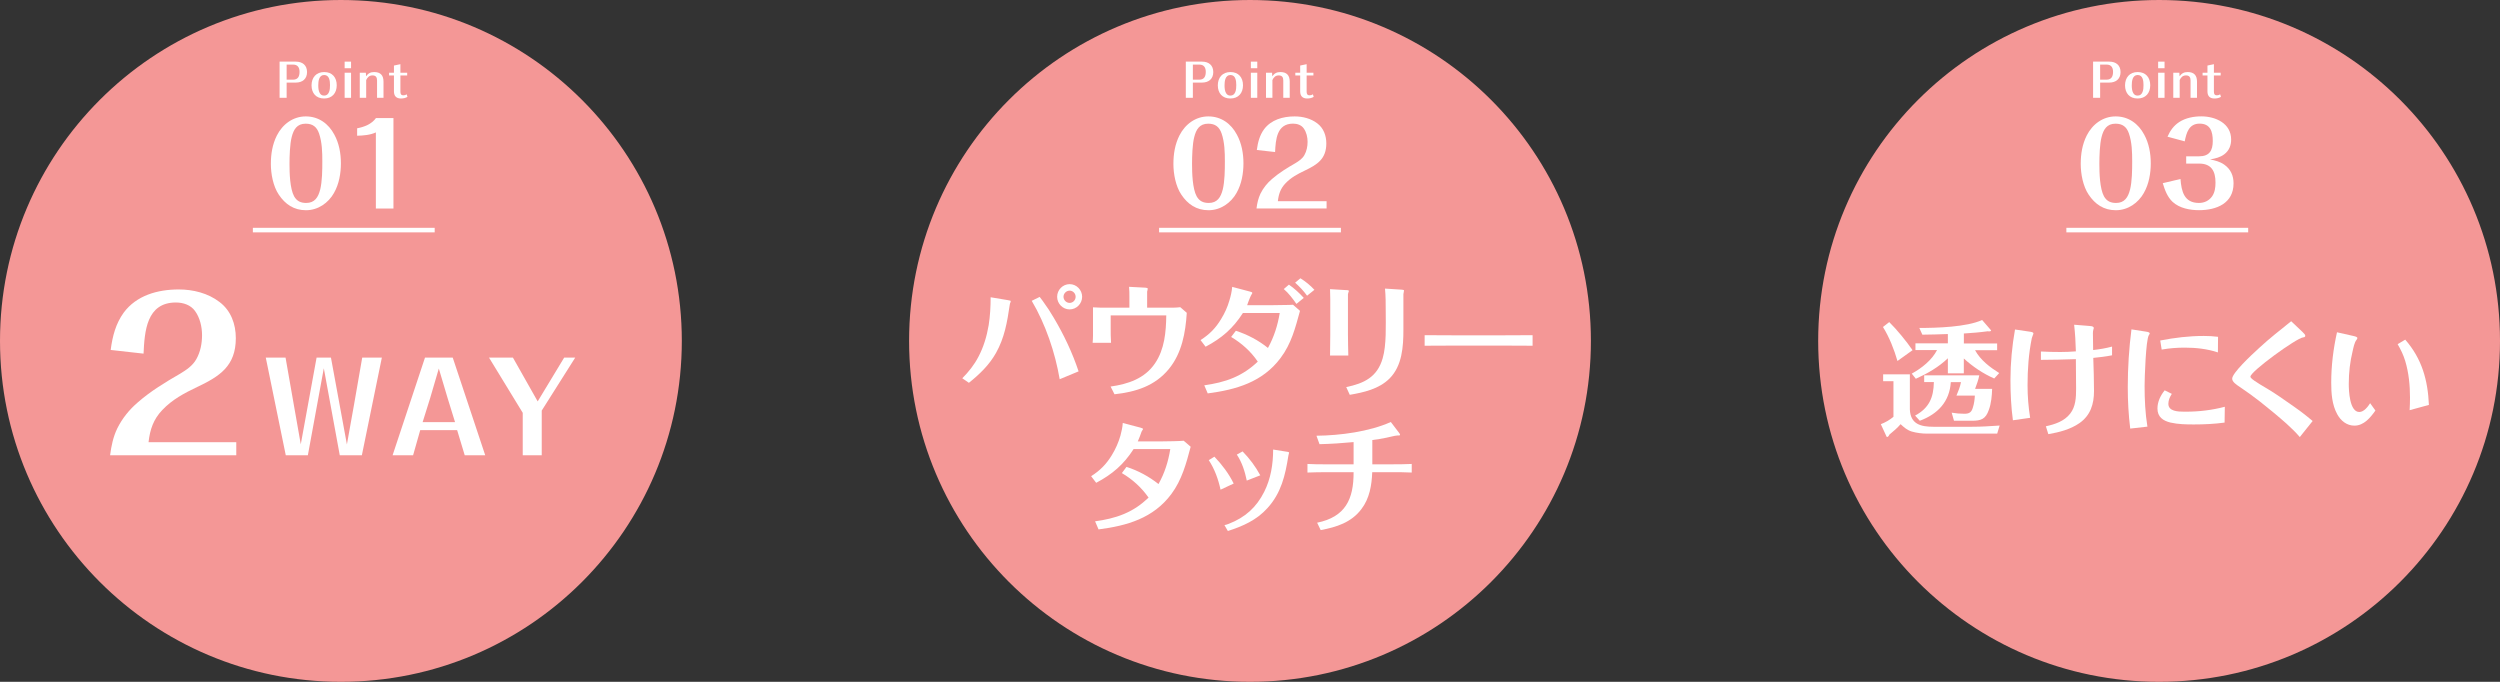
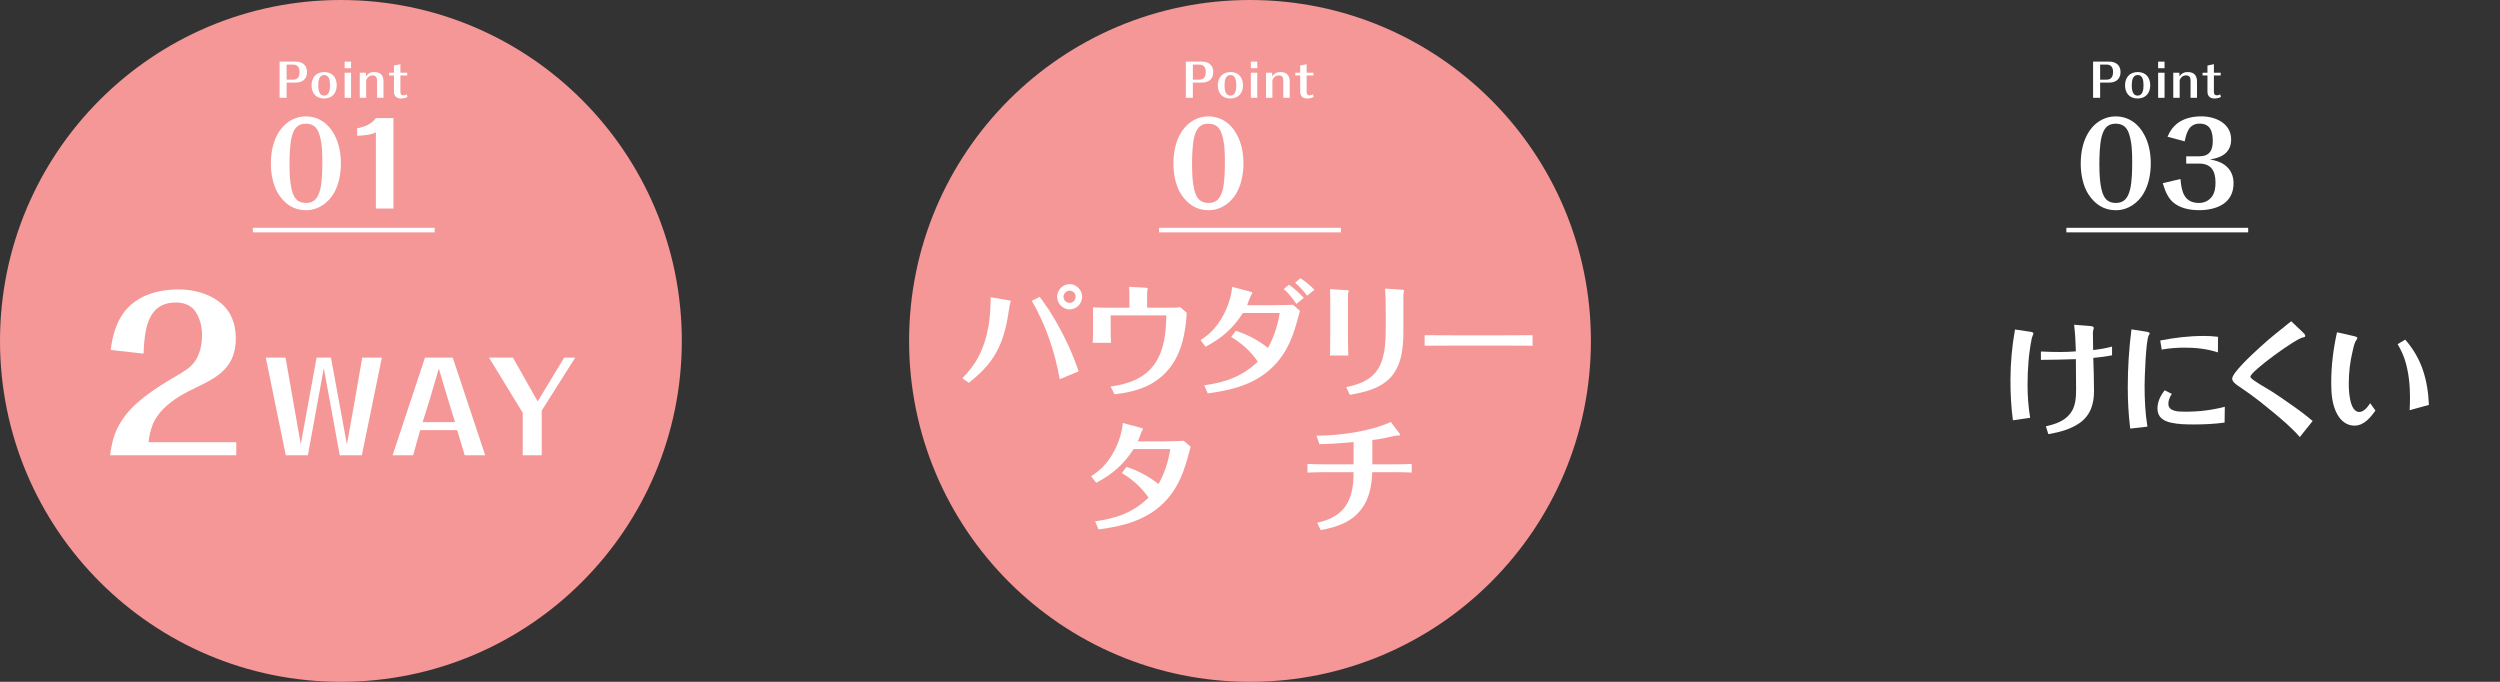
<svg xmlns="http://www.w3.org/2000/svg" id="_レイヤー_2" data-name="レイヤー 2" viewBox="0 0 550 150">
  <rect x="0" y="0" width="550" height="150" fill="#333333" stroke="none" />
  <defs>
    <style>
      .cls-1 {
        fill: #fff;
      }

      .cls-1, .cls-2 {
        stroke-width: 0px;
      }

      .cls-2 {
        fill: #f49796;
      }
    </style>
  </defs>
  <g id="_レイヤー_1-2" data-name="レイヤー 1">
    <g>
      <circle class="cls-2" cx="75" cy="75" r="75" />
      <g>
        <path class="cls-1" d="m24.35,76.99c.4-3.06,1.12-5.8,2.88-8.23,2.79-3.74,7.38-5.08,12.1-5.08,3.15,0,6.43.81,8.95,2.75,2.52,1.89,3.6,4.86,3.6,7.96,0,6.17-3.6,8.42-8.5,10.75-2.83,1.35-5.49,2.75-7.69,5.08-1.93,2.02-2.7,4.27-3.01,7.06h19.3v2.88h-27.76c.27-2.07.67-4,1.57-5.89,1.12-2.25,2.65-4.14,4.54-5.76,2.83-2.47,6.03-4.41,9.31-6.3,1.4-.85,2.74-1.75,3.55-3.19.9-1.58,1.26-3.46,1.26-5.27s-.45-3.82-1.53-5.31c-.95-1.35-2.61-1.89-4.23-1.89-6.48,0-6.88,6.39-7.11,11.25l-7.24-.81Z" />
        <path class="cls-1" d="m62.82,78.67l1.84,10.5,1.51,8.58,3.48-19.08h3.16l3.51,19.11,1.59-8.88,1.78-10.23h4.32l-4.4,21.49h-4.86l-3.51-19.14-3.51,19.14h-4.86l-4.4-21.49h4.35Z" />
        <path class="cls-1" d="m90.88,100.16h-4.51l7.13-21.49h6.1l7.15,21.49h-4.51l-1.67-5.53h-8.12l-1.57,5.53Zm9.23-7.29l-1.65-5.34-1.92-6.45-1.89,6.45-1.67,5.34h7.13Z" />
        <path class="cls-1" d="m112.84,78.67l5.45,9.64,5.83-9.64h2.43l-7.37,11.66v9.83h-4.18v-9.34l-7.42-12.15h5.26Z" />
      </g>
      <g>
        <g>
          <path class="cls-1" d="m63.06,21.52h-1.55v-7.96h3.58c1.45,0,2.46.79,2.46,2.3s-1.02,2.31-2.47,2.31h-2.02v3.35Zm1.4-3.99c1.11,0,1.44-.74,1.44-1.73,0-.93-.4-1.59-1.41-1.59h-1.43v3.32h1.4Z" />
          <path class="cls-1" d="m71.32,15.85c1.77,0,2.76,1.19,2.76,2.91s-1.01,2.91-2.78,2.91-2.76-1.18-2.76-2.89,1.01-2.93,2.78-2.93Zm-1.3,2.92c0,.58.05,1.24.33,1.71.23.38.52.55.96.55.54,0,.86-.28,1.07-.77.2-.46.22-1.06.22-1.55,0-.88-.12-2.21-1.28-2.21s-1.3,1.37-1.3,2.27Z" />
          <path class="cls-1" d="m77.23,13.56v1.45h-1.41v-1.45h1.41Zm0,2.44v5.52h-1.41v-5.52h1.41Z" />
          <path class="cls-1" d="m80.56,21.52h-1.41v-5.52h1.34l.04.78c.47-.65,1-.93,1.79-.93,1.39,0,2.05.73,2.05,2.1v3.57h-1.42v-3.83c0-.69-.27-1.1-1-1.1-.68,0-1.1.39-1.39,1.02v3.91Z" />
          <path class="cls-1" d="m89.64,21.31c-.41.26-.94.36-1.43.36-1.03,0-1.54-.55-1.54-1.57v-3.5h-1.07v-.6h1.07v-1.58l1.42-.3v1.88h1.49v.6h-1.49v3.56c0,.5.13.81.68.81.26,0,.49-.08.7-.22l.17.56Z" />
        </g>
        <g>
          <path class="cls-1" d="m73.51,42.4c-1.27,2.27-3.55,3.85-6.2,3.85s-4.57-1.32-5.97-3.42c-1.25-1.85-1.75-4.57-1.75-6.77s.35-4.32,1.32-6.25c1.25-2.47,3.55-4.2,6.37-4.2s5,1.6,6.27,4c1.05,1.92,1.45,4.15,1.45,6.32s-.4,4.55-1.5,6.47Zm-3.07-.67c.45-1.9.47-4.27.47-6.25s-.05-4.17-.72-6.12c-.5-1.45-1.4-2.15-2.95-2.15-1.9,0-2.65,1.27-3.07,2.95-.4,1.52-.48,4.27-.48,5.87,0,2,.08,5.45,1.02,7.17.6,1.05,1.45,1.45,2.65,1.45,1.87,0,2.65-1.25,3.07-2.92Z" />
          <path class="cls-1" d="m78.56,28.23c1.57-.3,3.17-.9,4.15-2.25h3.85v19.9h-3.87v-16.75c-1.22.58-2.8.7-4.12.73v-1.62Z" />
        </g>
        <rect class="cls-1" x="55.63" y="50.12" width="40" height="1" />
      </g>
    </g>
    <g>
      <circle class="cls-2" cx="275" cy="75" r="75" />
      <g>
        <path class="cls-1" d="m221.82,66.05c.38.05.54.11.54.22,0,.08-.03.19-.05.24-.05.11-.14.24-.16.51-.57,3.89-1.16,7.29-3.02,10.61-1.48,2.65-3.62,4.7-5.97,6.59l-1.46-1c1.4-1.4,2.62-2.94,3.54-4.7,1.16-2.19,1.86-4.56,2.27-6.99.32-2.02.43-4.08.43-6.13l3.89.65Zm11.31,17.38c-1-5.88-3.1-12.09-6.15-17.25l1.75-.86c.13.19.43.57.65.86,1.05,1.46,1.67,2.38,2.48,3.78,2.21,3.73,4.05,7.61,5.43,11.74l-4.16,1.73Zm2.19-20.92c1.51,0,2.75,1.27,2.75,2.78s-1.24,2.78-2.75,2.78-2.75-1.27-2.75-2.78,1.24-2.78,2.75-2.78Zm0,1.43c-.73,0-1.35.62-1.35,1.35s.62,1.35,1.35,1.35,1.32-.62,1.32-1.35-.59-1.35-1.32-1.35Z" />
        <path class="cls-1" d="m252.01,63.29c.32.03.49.08.49.22,0,.11-.03.24-.05.35-.05.11-.08.22-.08.35v3.48h4.29c1,0,2.02.03,3-.11l1.43,1.24c-.27,4.37-1.08,8.88-3.94,12.36-3.08,3.75-7.31,5.05-11.96,5.56l-.86-1.7c3.83-.54,7.5-1.75,9.77-5.1,2.11-3.1,2.43-6.91,2.48-10.55h-12.23v2.7c0,1.11,0,2.21.08,3.32h-4.05c.11-1.08.08-2.21.08-3.32v-4.48c1.03.08,2.05.08,3.1.08h4.91v-2.35c0-.76,0-1.51-.08-2.24l3.62.19Z" />
        <path class="cls-1" d="m271.9,72.77c2.56.84,4.94,2.08,7.05,3.78,1.35-2.46,2.13-4.94,2.59-7.69h-8.1c-2.19,3.4-4.64,5.53-8.21,7.42l-1.11-1.46c1.97-1.27,3.32-2.62,4.53-4.64.78-1.27,1.4-2.62,1.81-4.05.3-.97.54-2,.62-3.02l3.89,1.03c.32.08.54.16.54.32,0,.05-.08.19-.14.27-.14.22-.24.46-.41.84-.16.4-.46,1.16-.59,1.57h5.53c.94,0,3.05-.05,3.37-.05.54,0,.86-.03,1.19-.05l1.54,1.35c-1.03,3.73-1.89,7.21-4.29,10.39-3.97,5.29-9.72,6.94-16.01,7.77l-.76-1.78c2.21-.32,4.35-.78,6.4-1.65s3.78-2.05,5.37-3.56c-1.51-2.24-3.54-4.05-5.86-5.43l1.03-1.35Zm11.66-10.15c1.21.84,2.29,1.84,3.27,2.92l-1.62,1.32c-.81-1.16-1.7-2.35-2.78-3.27l1.13-.97Zm3.99,2.43c-.76-1.05-1.65-2-2.62-2.86l1.16-.97c1.13.7,2.19,1.57,3.08,2.54l-1.62,1.3Z" />
        <path class="cls-1" d="m296.25,63.81c.32.03.49.05.49.22,0,.08-.03.16-.08.27-.05.11-.11.35-.11.41v8.91c0,1.54.05,3.05.08,4.59h-4.02c.03-1.54.05-3.08.05-4.62v-7.77c0-.76-.03-1.48-.05-2.21l3.64.22Zm12.2-.08c.32.03.43.08.43.19,0,.08-.03.19-.05.32-.03.13-.08.4-.08.46v7.83c0,3.73-.27,7.99-3.08,10.77-2.32,2.29-5.61,3.02-8.72,3.56l-.78-1.7c3.91-.81,6.83-2.19,8.02-6.34.86-2.92.67-7.29.67-10.39,0-1.62,0-3.29-.16-4.94l3.75.24Z" />
        <path class="cls-1" d="m320.11,73.77h10.28c2.24-.03,4.51-.03,6.78-.03v2.32c-2.24-.03-4.48-.03-6.69-.03h-10.28c-2.27,0-4.51,0-6.78.03v-2.32c2.24,0,4.45.03,6.69.03Z" />
        <path class="cls-1" d="m247.82,102.71c2.59.84,4.94,2.11,7.05,3.78,1.35-2.4,2.16-4.97,2.59-7.69h-8.07c-2.19,3.4-4.67,5.53-8.23,7.42l-1.11-1.46c1.97-1.24,3.35-2.65,4.56-4.64.81-1.32,1.46-2.78,1.89-4.29.24-.92.46-1.84.51-2.78l3.89,1.03c.38.11.57.19.57.32,0,.05-.14.24-.24.41-.05.08-.14.24-.24.59-.08.24-.38,1.05-.67,1.7h5.53c1,0,3.75-.05,4.56-.14l1.54,1.32c-.97,3.67-1.94,7.31-4.26,10.42-3.97,5.32-9.74,6.96-16.01,7.77l-.76-1.78c2.19-.3,4.32-.76,6.37-1.62,2.16-.92,3.7-2,5.4-3.59-1.54-2.21-3.56-4.05-5.88-5.4l1.03-1.38Z" />
-         <path class="cls-1" d="m268.52,107.73c-.49-2.29-1.3-4.53-2.59-6.5l1.24-.76c1.67,1.75,3.19,3.75,4.24,5.91l-2.89,1.35Zm.86,7.8c.32-.08.65-.16.97-.3,3.56-1.38,6.07-3.62,7.77-7.02,1.46-2.89,1.97-6.1,1.97-9.31l3.21.51c.16.03.3.08.3.19,0,.03-.05.22-.08.32-.03.11-.05.22-.08.35-.68,4.32-1.57,8.18-4.59,11.5-2.38,2.65-5.4,3.99-8.72,5.05l-.76-1.3Zm4.91-9.8c-.41-2-1.05-4.02-2.19-5.72l1.27-.7c1.54,1.57,2.86,3.35,3.89,5.26l-2.97,1.16Z" />
        <path class="cls-1" d="m289.75,115c6.21-1.27,8.07-5.13,8.04-11.12h-6.02c-1.38,0-2.75.03-4.13.08v-1.89c1.35.08,2.7.08,4.05.08h6.1v-4.89c-2.48.24-4.99.4-7.5.46l-.67-1.86c5.16-.05,11.63-.89,16.36-3.02l1.73,2.27c.11.13.3.4.3.54,0,.11-.08.16-.32.16h-.3c-.57.03-1.78.38-2.4.49-1.03.22-2.05.38-3.08.51v5.34h4.08c1.54,0,3.05,0,4.59-.08v1.89c-1.51-.08-3.02-.08-4.51-.08h-4.18c-.11,2.89-.59,5.78-2.38,8.12-2.21,2.94-5.48,3.97-8.96,4.62l-.78-1.62Z" />
      </g>
      <g>
        <g>
          <path class="cls-1" d="m262.43,21.52h-1.55v-7.96h3.58c1.45,0,2.46.79,2.46,2.3s-1.02,2.31-2.47,2.31h-2.02v3.35Zm1.4-3.99c1.11,0,1.44-.74,1.44-1.73,0-.93-.4-1.59-1.41-1.59h-1.43v3.32h1.4Z" />
          <path class="cls-1" d="m270.7,15.85c1.77,0,2.76,1.19,2.76,2.91s-1.01,2.91-2.78,2.91-2.76-1.18-2.76-2.89,1.01-2.93,2.78-2.93Zm-1.3,2.92c0,.58.05,1.24.33,1.71.23.38.52.55.96.55.54,0,.86-.28,1.07-.77.2-.46.22-1.06.22-1.55,0-.88-.12-2.21-1.28-2.21s-1.3,1.37-1.3,2.27Z" />
          <path class="cls-1" d="m276.6,13.56v1.45h-1.41v-1.45h1.41Zm0,2.44v5.52h-1.41v-5.52h1.41Z" />
          <path class="cls-1" d="m279.93,21.52h-1.41v-5.52h1.34l.04.78c.47-.65,1-.93,1.79-.93,1.39,0,2.05.73,2.05,2.1v3.57h-1.42v-3.83c0-.69-.27-1.1-1-1.1-.68,0-1.1.39-1.39,1.02v3.91Z" />
          <path class="cls-1" d="m289.01,21.31c-.41.26-.94.36-1.43.36-1.03,0-1.54-.55-1.54-1.57v-3.5h-1.07v-.6h1.07v-1.58l1.42-.3v1.88h1.49v.6h-1.49v3.56c0,.5.13.81.68.81.26,0,.49-.08.7-.22l.17.56Z" />
        </g>
        <g>
          <path class="cls-1" d="m272.07,42.4c-1.27,2.27-3.55,3.85-6.2,3.85s-4.57-1.32-5.97-3.42c-1.25-1.85-1.75-4.57-1.75-6.77s.35-4.32,1.32-6.25c1.25-2.47,3.55-4.2,6.37-4.2s5,1.6,6.27,4c1.05,1.92,1.45,4.15,1.45,6.32s-.4,4.55-1.5,6.47Zm-3.07-.67c.45-1.9.47-4.27.47-6.25s-.05-4.17-.72-6.12c-.5-1.45-1.4-2.15-2.95-2.15-1.9,0-2.65,1.27-3.07,2.95-.4,1.52-.48,4.27-.48,5.87,0,2,.08,5.45,1.02,7.17.6,1.05,1.45,1.45,2.65,1.45,1.87,0,2.65-1.25,3.07-2.92Z" />
-           <path class="cls-1" d="m276.5,33c.23-1.7.62-3.22,1.6-4.57,1.55-2.07,4.1-2.82,6.72-2.82,1.75,0,3.57.45,4.97,1.52,1.4,1.05,2,2.7,2,4.42,0,3.42-2,4.67-4.72,5.97-1.57.75-3.05,1.52-4.27,2.82-1.07,1.12-1.5,2.37-1.67,3.92h10.72v1.6h-15.42c.15-1.15.38-2.22.88-3.27.62-1.25,1.47-2.3,2.52-3.2,1.57-1.37,3.35-2.45,5.17-3.5.77-.47,1.52-.97,1.97-1.77.5-.88.7-1.92.7-2.92s-.25-2.12-.85-2.95c-.52-.75-1.45-1.05-2.35-1.05-3.6,0-3.82,3.55-3.95,6.25l-4.02-.45Z" />
        </g>
        <rect class="cls-1" x="255" y="50.12" width="40" height="1" />
      </g>
    </g>
    <g>
-       <circle class="cls-2" cx="475" cy="75" r="75" />
      <g>
-         <path class="cls-1" d="m420.17,82.36v7.72c.13,3.24,2.4,3.81,5.18,3.81h8.5c1,0,1.97-.03,2.94-.08,1.05-.05,2.11-.11,3.13-.19l-.54,1.78h-15.36c-1.13,0-2.32-.14-3.43-.46-1.03-.32-1.67-.89-2.46-1.62-.73.86-1.59,1.57-2.46,2.29-.08.22-.3.54-.54.54-.03,0-.05-.03-.08-.08l-1.27-2.75c1-.38,1.97-.94,2.78-1.62v-7.83h-2.27v-1.51h5.86Zm.59-5.32l-3.32,2.38c-.7-2.46-1.81-5.29-3.19-7.48l1.38-1.08c1.62,1.57,3.86,4.32,5.13,6.18Zm19.08,5.02l-1.11,1.21c-2.46-1.08-4.7-2.59-6.69-4.4v3.27h-3.51v-3.32c-2.02,1.94-4.51,3.37-7.05,4.51l-.89-1.13c2.16-1.19,4.4-2.94,5.56-5.18h-4.75v-1.48h7.13v-2.05c-1.86.05-3.75.14-5.61.14l-.67-1.48c3.81,0,10.42-.19,13.82-1.75l1.94,2.24s.03.05.03.08c0,.14-.32.19-.4.19-.11,0-.24,0-.35-.03-1.73.24-3.48.38-5.24.49v2.19h7.32v1.48h-4.86c1.19,2.19,3.27,3.75,5.34,5.05Zm-17.49,10.5l-1.03-1.13c3.08-1.65,4.08-3.99,4.13-7.37h-2.13v-1.48h12.12c-.19,1.03-.57,2-.92,2.97h3.75c-.05,1.54-.19,3.19-.73,4.64-.7,2.02-1.7,2.38-3.75,2.38h-3.91l-.51-1.78c.92.16,1.86.24,2.81.24,1.08,0,1.57-.35,1.86-1.4.27-.84.38-1.7.43-2.59h-4.05c.4-.97.81-1.94,1-2.97h-2.24c-.27,4.32-2.89,7.04-6.83,8.5Z" />
        <path class="cls-1" d="m442.84,92.46c-.4-2.94-.54-5.91-.54-8.85,0-3.75.35-7.45,1-11.12l3.13.46c.54.08.92.13.92.43,0,.08-.11.32-.16.46-.08.19-.13.32-.19.54-.7,3.4-.94,6.91-.94,10.39,0,2.4.19,4.78.57,7.15l-3.78.54Zm7.26,1.32c1.97-.43,4.05-1.11,5.34-2.78,1.21-1.54,1.3-3.54,1.3-5.43,0-2.19-.03-4.37-.05-6.56-2.56.11-5.13.13-7.69.16v-1.84c1.43.08,2.89.11,4.32.11,1.11,0,2.24-.05,3.37-.14-.05-1.94-.16-3.89-.38-5.86l3.35.27c.7.05.97.16.97.46,0,.11-.05.19-.08.3-.08.27-.11.54-.11.84,0,1.24.03,2.46.05,3.7,1.38-.16,2.78-.38,4.16-.76v1.92c-1.38.27-2.75.43-4.13.57.08,2.43.16,4.86.16,7.29,0,2.86-.76,5.34-3.19,7.05-2.02,1.4-4.45,2.02-6.86,2.43l-.54-1.73Z" />
        <path class="cls-1" d="m468.65,94.29c-.38-3.02-.54-6.07-.54-9.12,0-4.26.27-8.5.81-12.71l3.13.49c.59.08.89.19.89.43,0,.05-.08.19-.19.35-.67,1-.94,9.53-.94,11.17,0,3,.14,5.99.62,8.96l-3.78.43Zm9.15-7.64c-.43.67-.76,1.38-.76,2.19,0,1.65,2.11,1.73,3.46,1.73h.43c2.89,0,5.75-.35,8.53-1.08l-.05,3.48c-2.21.3-4.48.41-6.75.41-1.7,0-3.46-.03-5.13-.41-1.67-.4-2.89-1.24-2.89-3.1,0-1.48.67-2.86,1.59-4l1.57.78Zm-2.54-11.74c3.16-.62,6.34-1,9.58-1,1.05,0,2.08.05,3.13.19l-.03,3.43c-2.35-.78-4.83-1.05-7.32-1.05-1.67,0-3.37.13-5.05.43l-.32-2Z" />
        <path class="cls-1" d="m505.95,96.15c-.86-1.03-1.84-1.94-2.83-2.86-1.89-1.7-3.89-3.32-5.88-4.91-1.43-1.11-2.89-2.19-4.35-3.16-.94-.62-1.81-1.21-1.81-1.92,0-1.21,4.02-5.02,5.99-6.8,2.27-2.11,4.62-3.91,6.99-5.83l2.48,2.35c.4.38.62.62.62.86,0,.27-.27.32-.49.35-1.43.14-11.58,7.48-11.58,8.64,0,.11.05.16.16.3.49.59,3.16,2.11,4,2.62,1.59.97,3.16,2.08,4.7,3.16.84.57,1.67,1.19,2.48,1.78.81.62,1.59,1.24,2.35,1.89l-2.83,3.54Z" />
        <path class="cls-1" d="m522.59,90.32c-1.11,1.57-2.54,3.32-4.62,3.32-1.7,0-3-1.08-3.78-2.51-1.16-2.11-1.32-4.62-1.32-6.96,0-3.73.46-7.42,1.27-11.07l3.59.81c.51.11.89.24.89.46,0,.13-.08.27-.19.4-.46.57-.67,1.7-.84,2.43-.59,2.38-.86,4.8-.86,7.26,0,1.46.16,6.18,2.32,6.18,1,0,1.92-1.19,2.38-1.94l1.16,1.62Zm7.53-.08c.05-.92.08-1.86.08-2.78,0-2.7-.27-5.45-1.05-8.04-.4-1.32-.97-2.51-1.67-3.7l1.67-1c3.67,4.21,4.97,8.88,5.21,14.36l-4.24,1.16Z" />
      </g>
      <g>
        <g>
          <path class="cls-1" d="m462.03,21.52h-1.55v-7.96h3.58c1.45,0,2.46.79,2.46,2.3s-1.02,2.31-2.47,2.31h-2.02v3.35Zm1.4-3.99c1.11,0,1.44-.74,1.44-1.73,0-.93-.4-1.59-1.41-1.59h-1.43v3.32h1.4Z" />
          <path class="cls-1" d="m470.29,15.85c1.77,0,2.76,1.19,2.76,2.91s-1.01,2.91-2.78,2.91-2.76-1.18-2.76-2.89,1.01-2.93,2.78-2.93Zm-1.3,2.92c0,.58.05,1.24.33,1.71.23.38.52.55.96.55.54,0,.86-.28,1.07-.77.2-.46.22-1.06.22-1.55,0-.88-.12-2.21-1.28-2.21s-1.3,1.37-1.3,2.27Z" />
          <path class="cls-1" d="m476.2,13.56v1.45h-1.41v-1.45h1.41Zm0,2.44v5.52h-1.41v-5.52h1.41Z" />
          <path class="cls-1" d="m479.53,21.52h-1.41v-5.52h1.34l.04.78c.47-.65,1-.93,1.79-.93,1.39,0,2.05.73,2.05,2.1v3.57h-1.42v-3.83c0-.69-.27-1.1-1-1.1-.68,0-1.1.39-1.39,1.02v3.91Z" />
          <path class="cls-1" d="m488.61,21.31c-.41.26-.94.36-1.43.36-1.03,0-1.54-.55-1.54-1.57v-3.5h-1.07v-.6h1.07v-1.58l1.42-.3v1.88h1.49v.6h-1.49v3.56c0,.5.13.81.68.81.26,0,.49-.08.7-.22l.17.56Z" />
        </g>
        <g>
          <path class="cls-1" d="m471.68,42.4c-1.27,2.27-3.55,3.85-6.2,3.85s-4.57-1.32-5.97-3.42c-1.25-1.85-1.75-4.57-1.75-6.77s.35-4.32,1.32-6.25c1.25-2.47,3.55-4.2,6.37-4.2s5,1.6,6.27,4c1.05,1.92,1.45,4.15,1.45,6.32s-.4,4.55-1.5,6.47Zm-3.07-.67c.45-1.9.47-4.27.47-6.25s-.05-4.17-.72-6.12c-.5-1.45-1.4-2.15-2.95-2.15-1.9,0-2.65,1.27-3.07,2.95-.4,1.52-.48,4.27-.48,5.87,0,2,.08,5.45,1.02,7.17.6,1.05,1.45,1.45,2.65,1.45,1.87,0,2.65-1.25,3.07-2.92Z" />
          <path class="cls-1" d="m476.86,30.05c.57-1.3,1.35-2.4,2.57-3.2,1.42-.92,3.2-1.25,4.85-1.25,3.12,0,6.57,1.52,6.57,5.1,0,1.25-.42,2.42-1.52,3.25-.9.67-1.92.92-3.12,1.12,1.12.23,2.17.48,3.12,1.15,1.42,1,2.05,2.4,2.05,4.12,0,4.4-3.75,5.9-7.6,5.9-2,0-4.27-.42-5.8-1.82-1.17-1.1-1.72-2.62-2.17-4.12l3.9-.92c.2,2.72.8,5.27,4.05,5.27,1.27,0,2.27-.55,2.92-1.47.6-.9.73-1.97.73-3.02,0-2.5-.9-4.17-3.6-4.17h-2.85v-1.6h2.85c2.27,0,3-1.27,3-3.37s-.55-3.82-2.9-3.82-2.9,2.02-3.27,3.9l-3.77-1.02Z" />
        </g>
        <rect class="cls-1" x="454.6" y="50.12" width="40" height="1" />
      </g>
    </g>
  </g>
</svg>